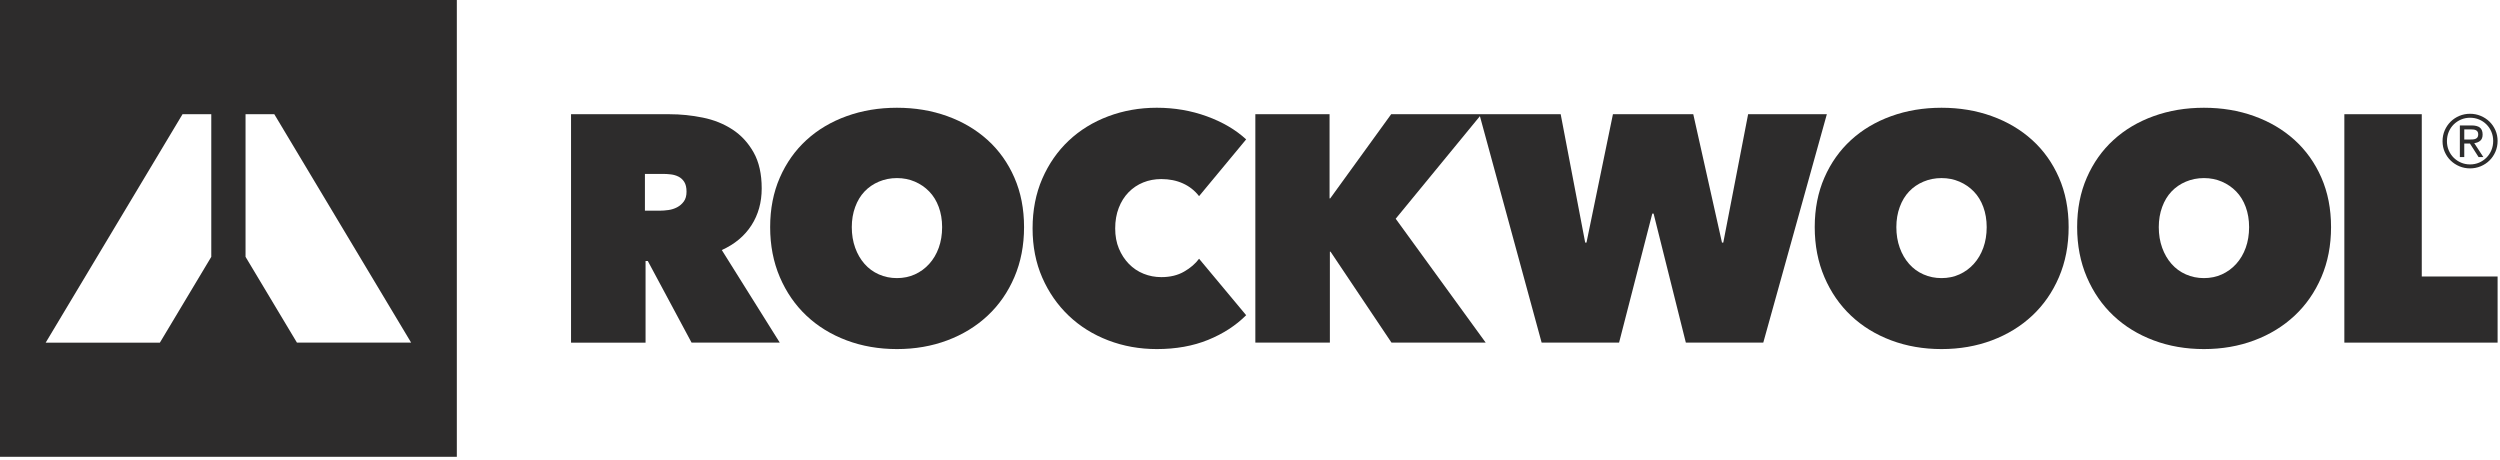
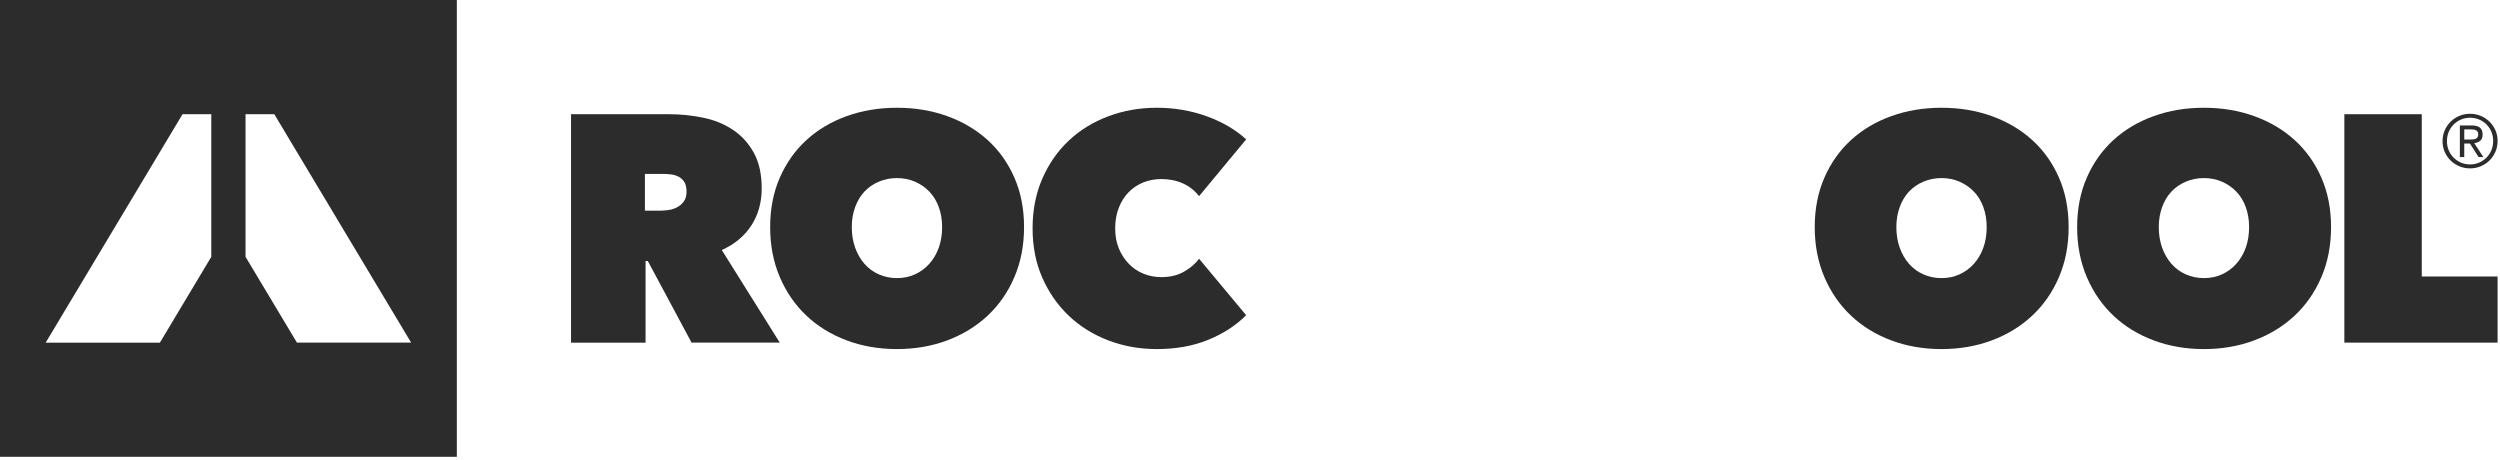
<svg xmlns="http://www.w3.org/2000/svg" x="0px" y="0px" width="326px" height="60px" viewBox="0 0 326 60">
  <g>
    <path fill="#2D2C2C" d="M97.983,29.386c0.895-1.388,1.343-2.993,1.343-4.816c0-1.879-0.35-3.443-1.053-4.691   c-0.701-1.248-1.619-2.243-2.754-2.987c-1.136-0.743-2.426-1.262-3.871-1.555c-1.445-0.296-2.895-0.442-4.354-0.442H74.463v29.785   h9.718V34.035h0.294l5.706,10.644h11.502l-7.56-12.073C95.801,31.847,97.089,30.775,97.983,29.386z M89.169,26.272   c-0.236,0.324-0.529,0.575-0.877,0.758c-0.348,0.183-0.723,0.302-1.126,0.358c-0.404,0.056-0.772,0.084-1.107,0.084h-1.961v-4.795   h2.379c0.307,0,0.641,0.021,1.002,0.063c0.362,0.042,0.695,0.141,1.002,0.295c0.306,0.155,0.556,0.385,0.751,0.694   c0.194,0.31,0.292,0.73,0.292,1.262C89.524,25.523,89.406,25.951,89.169,26.272z" />
    <path fill="#2D2C2C" d="M128.784,18.259c-1.487-1.347-3.239-2.384-5.259-3.113c-2.018-0.73-4.206-1.095-6.563-1.095   c-2.355,0-4.543,0.364-6.563,1.095c-2.019,0.729-3.765,1.766-5.238,3.113c-1.471,1.346-2.629,2.979-3.471,4.901   c-0.84,1.921-1.262,4.074-1.262,6.457c0,2.384,0.422,4.558,1.262,6.521c0.842,1.963,1.999,3.638,3.471,5.027   c1.473,1.389,3.219,2.461,5.238,3.218c2.02,0.758,4.208,1.136,6.563,1.136c2.357,0,4.544-0.378,6.563-1.136   c2.02-0.757,3.772-1.829,5.259-3.218c1.487-1.389,2.651-3.064,3.491-5.027c0.842-1.963,1.262-4.137,1.262-6.521   c0-2.383-0.42-4.535-1.262-6.457C131.435,21.238,130.271,19.605,128.784,18.259z M122.412,32.311   c-0.294,0.813-0.709,1.515-1.243,2.102c-0.532,0.589-1.156,1.046-1.87,1.368c-0.716,0.322-1.494,0.483-2.336,0.483   c-0.84,0-1.626-0.161-2.355-0.483c-0.73-0.322-1.354-0.779-1.872-1.368c-0.519-0.588-0.927-1.29-1.22-2.102   c-0.295-0.814-0.443-1.712-0.443-2.693c0-0.953,0.148-1.83,0.443-2.629c0.293-0.8,0.701-1.473,1.22-2.02   c0.518-0.547,1.142-0.974,1.872-1.283c0.729-0.308,1.515-0.464,2.355-0.464c0.842,0,1.62,0.155,2.336,0.464   c0.715,0.308,1.339,0.736,1.87,1.283c0.533,0.547,0.948,1.22,1.243,2.02c0.293,0.799,0.441,1.675,0.441,2.629   C122.853,30.599,122.705,31.497,122.412,32.311z" />
    <path fill="#2D2C2C" d="M147.164,25.074c0.547-0.561,1.185-0.988,1.914-1.283c0.73-0.294,1.515-0.441,2.357-0.441   c1.037,0,1.977,0.188,2.819,0.567c0.842,0.38,1.543,0.933,2.104,1.661l6.141-7.403c-1.374-1.262-3.085-2.264-5.132-3.009   c-2.048-0.743-4.222-1.116-6.521-1.116c-2.243,0-4.354,0.373-6.331,1.116c-1.978,0.744-3.697,1.802-5.154,3.176   c-1.459,1.375-2.608,3.029-3.45,4.964c-0.84,1.935-1.262,4.096-1.262,6.479c0,2.355,0.421,4.496,1.262,6.417   c0.842,1.921,1.991,3.575,3.45,4.963c1.457,1.389,3.176,2.461,5.154,3.219c1.977,0.757,4.088,1.135,6.331,1.135   c2.496,0,4.726-0.399,6.69-1.199c1.963-0.799,3.617-1.872,4.963-3.218l-6.141-7.362c-0.477,0.645-1.129,1.207-1.957,1.682   c-0.827,0.478-1.816,0.715-2.965,0.715c-0.814,0-1.585-0.147-2.313-0.441c-0.73-0.294-1.368-0.722-1.915-1.283   c-0.546-0.561-0.981-1.227-1.304-1.999c-0.322-0.771-0.483-1.647-0.483-2.629c0-0.981,0.154-1.872,0.462-2.672   C146.19,26.315,146.618,25.635,147.164,25.074z" />
-     <polygon fill="#2D2C2C" points="227.955,14.894 224.716,31.637 224.547,31.637 220.803,14.894 210.327,14.894 206.877,31.637    206.71,31.637 203.513,14.894 193.189,14.894 193.189,14.894 181.409,14.894 173.458,25.874 173.375,25.874 173.375,14.894    163.697,14.894 163.697,44.679 173.416,44.679 173.416,32.815 173.5,32.815 181.451,44.679 193.736,44.679 181.998,28.523    192.98,15.148 201.03,44.679 211.127,44.679 215.46,27.851 215.628,27.851 219.835,44.679 229.931,44.679 238.22,14.894  " />
    <path fill="#2D2C2C" d="M264.996,18.259c-1.487-1.347-3.239-2.384-5.259-3.113c-2.019-0.73-4.207-1.095-6.563-1.095   c-2.355,0-4.543,0.364-6.563,1.095c-2.019,0.729-3.765,1.766-5.238,3.113c-1.471,1.346-2.629,2.979-3.471,4.901   c-0.84,1.921-1.262,4.074-1.262,6.457c0,2.384,0.421,4.558,1.262,6.521c0.842,1.963,1.999,3.638,3.471,5.027   c1.473,1.389,3.219,2.461,5.238,3.218c2.02,0.758,4.208,1.136,6.563,1.136c2.357,0,4.544-0.378,6.563-1.136   c2.02-0.757,3.772-1.829,5.259-3.218c1.487-1.389,2.65-3.064,3.492-5.027c0.842-1.963,1.262-4.137,1.262-6.521   c0-2.383-0.42-4.535-1.262-6.457C267.646,21.238,266.483,19.605,264.996,18.259z M258.623,32.311   c-0.294,0.813-0.709,1.515-1.242,2.102c-0.532,0.589-1.156,1.046-1.871,1.368c-0.716,0.322-1.494,0.483-2.336,0.483   s-1.626-0.161-2.355-0.483c-0.73-0.322-1.354-0.779-1.872-1.368c-0.519-0.588-0.927-1.29-1.22-2.102   c-0.294-0.814-0.443-1.712-0.443-2.693c0-0.953,0.148-1.83,0.443-2.629c0.293-0.8,0.701-1.473,1.22-2.02   c0.518-0.547,1.142-0.974,1.872-1.283c0.729-0.308,1.513-0.464,2.355-0.464s1.62,0.155,2.336,0.464   c0.715,0.308,1.339,0.736,1.871,1.283c0.533,0.547,0.948,1.22,1.242,2.02c0.294,0.799,0.441,1.675,0.441,2.629   C259.064,30.599,258.917,31.497,258.623,32.311z" />
    <path fill="#2D2C2C" d="M299.215,18.259c-1.487-1.347-3.24-2.384-5.259-3.113c-2.02-0.73-4.206-1.095-6.563-1.095   c-2.355,0-4.543,0.364-6.563,1.095c-2.019,0.729-3.765,1.766-5.238,3.113c-1.473,1.346-2.629,2.979-3.471,4.901   c-0.84,1.921-1.262,4.074-1.262,6.457c0,2.384,0.422,4.558,1.262,6.521c0.842,1.963,1.998,3.638,3.471,5.027   c1.473,1.389,3.219,2.461,5.238,3.218c2.02,0.758,4.208,1.136,6.563,1.136c2.357,0,4.543-0.378,6.563-1.136   c2.019-0.757,3.772-1.829,5.259-3.218c1.485-1.389,2.65-3.064,3.492-5.027s1.262-4.137,1.262-6.521c0-2.383-0.42-4.535-1.262-6.457   C301.865,21.238,300.701,19.605,299.215,18.259z M292.842,32.311c-0.294,0.813-0.709,1.515-1.242,2.102   c-0.532,0.589-1.156,1.046-1.871,1.368c-0.716,0.322-1.494,0.483-2.335,0.483c-0.842,0-1.626-0.161-2.355-0.483   c-0.73-0.322-1.354-0.779-1.872-1.368c-0.519-0.588-0.927-1.29-1.22-2.102c-0.295-0.814-0.443-1.712-0.443-2.693   c0-0.953,0.148-1.83,0.443-2.629c0.293-0.8,0.701-1.473,1.22-2.02c0.518-0.547,1.142-0.974,1.872-1.283   c0.729-0.308,1.513-0.464,2.355-0.464c0.842,0,1.619,0.155,2.335,0.464c0.715,0.308,1.339,0.736,1.871,1.283   c0.533,0.547,0.948,1.22,1.242,2.02c0.293,0.799,0.441,1.675,0.441,2.629C293.283,30.599,293.135,31.497,292.842,32.311z" />
    <polygon fill="#2D2C2C" points="315.799,14.893 305.703,14.893 305.703,44.678 325.686,44.678 325.686,36.055 315.799,36.055  " />
    <path fill="#2D2C2C" d="M0,59.571h59.571V0H0V59.571z M32.019,14.893h3.75l17.844,29.786H38.721l-6.702-11.187V14.893z    M23.801,14.893h3.75v18.6l-6.702,11.187H5.957L23.801,14.893z" />
    <path fill="#2D2C2C" d="M319.569,20.938c0.326,0.316,0.705,0.564,1.139,0.747c0.434,0.182,0.896,0.272,1.388,0.272   c0.486,0,0.947-0.091,1.383-0.272c0.437-0.183,0.818-0.433,1.145-0.753c0.325-0.318,0.583-0.696,0.775-1.133   c0.191-0.437,0.288-0.912,0.288-1.421c0-0.504-0.096-0.972-0.288-1.403c-0.191-0.43-0.45-0.804-0.775-1.12   c-0.327-0.316-0.708-0.565-1.145-0.747c-0.437-0.182-0.897-0.272-1.383-0.272c-0.491,0-0.954,0.091-1.388,0.272   c-0.434,0.181-0.814,0.433-1.139,0.751c-0.325,0.32-0.584,0.698-0.775,1.135c-0.191,0.437-0.287,0.91-0.287,1.421   c0,0.504,0.096,0.972,0.287,1.403C318.986,20.249,319.244,20.623,319.569,20.938z M319.315,17.195   c0.158-0.374,0.373-0.695,0.647-0.967c0.275-0.271,0.593-0.485,0.957-0.641c0.364-0.156,0.757-0.234,1.177-0.234   c0.422,0,0.814,0.077,1.178,0.229c0.363,0.153,0.683,0.365,0.956,0.638c0.275,0.271,0.49,0.591,0.647,0.962   c0.156,0.37,0.234,0.769,0.234,1.196c0,0.434-0.078,0.837-0.234,1.21c-0.156,0.373-0.372,0.697-0.647,0.972   c-0.274,0.275-0.593,0.49-0.956,0.646c-0.364,0.156-0.757,0.234-1.178,0.234c-0.42,0-0.813-0.078-1.177-0.234   c-0.364-0.156-0.683-0.37-0.957-0.641c-0.274-0.272-0.489-0.59-0.647-0.958c-0.155-0.367-0.234-0.765-0.234-1.192   C319.081,17.976,319.16,17.568,319.315,17.195z" />
    <path fill="#2D2C2C" d="M321.341,18.713h0.737l1.129,1.77h0.623l-1.188-1.819c0.307-0.031,0.565-0.134,0.776-0.306   c0.21-0.173,0.316-0.444,0.316-0.814c0-0.414-0.119-0.716-0.355-0.905c-0.236-0.188-0.603-0.282-1.1-0.282h-1.513v4.125h0.575   V18.713z M321.341,16.874h0.89c0.109,0,0.219,0.007,0.331,0.02c0.112,0.012,0.212,0.042,0.302,0.087   c0.089,0.045,0.161,0.11,0.215,0.195c0.055,0.087,0.081,0.2,0.081,0.34c0,0.165-0.029,0.293-0.091,0.383   c-0.06,0.089-0.144,0.156-0.248,0.201c-0.105,0.045-0.225,0.072-0.359,0.081c-0.134,0.01-0.271,0.014-0.412,0.014h-0.708V16.874z" />
  </g>
</svg>